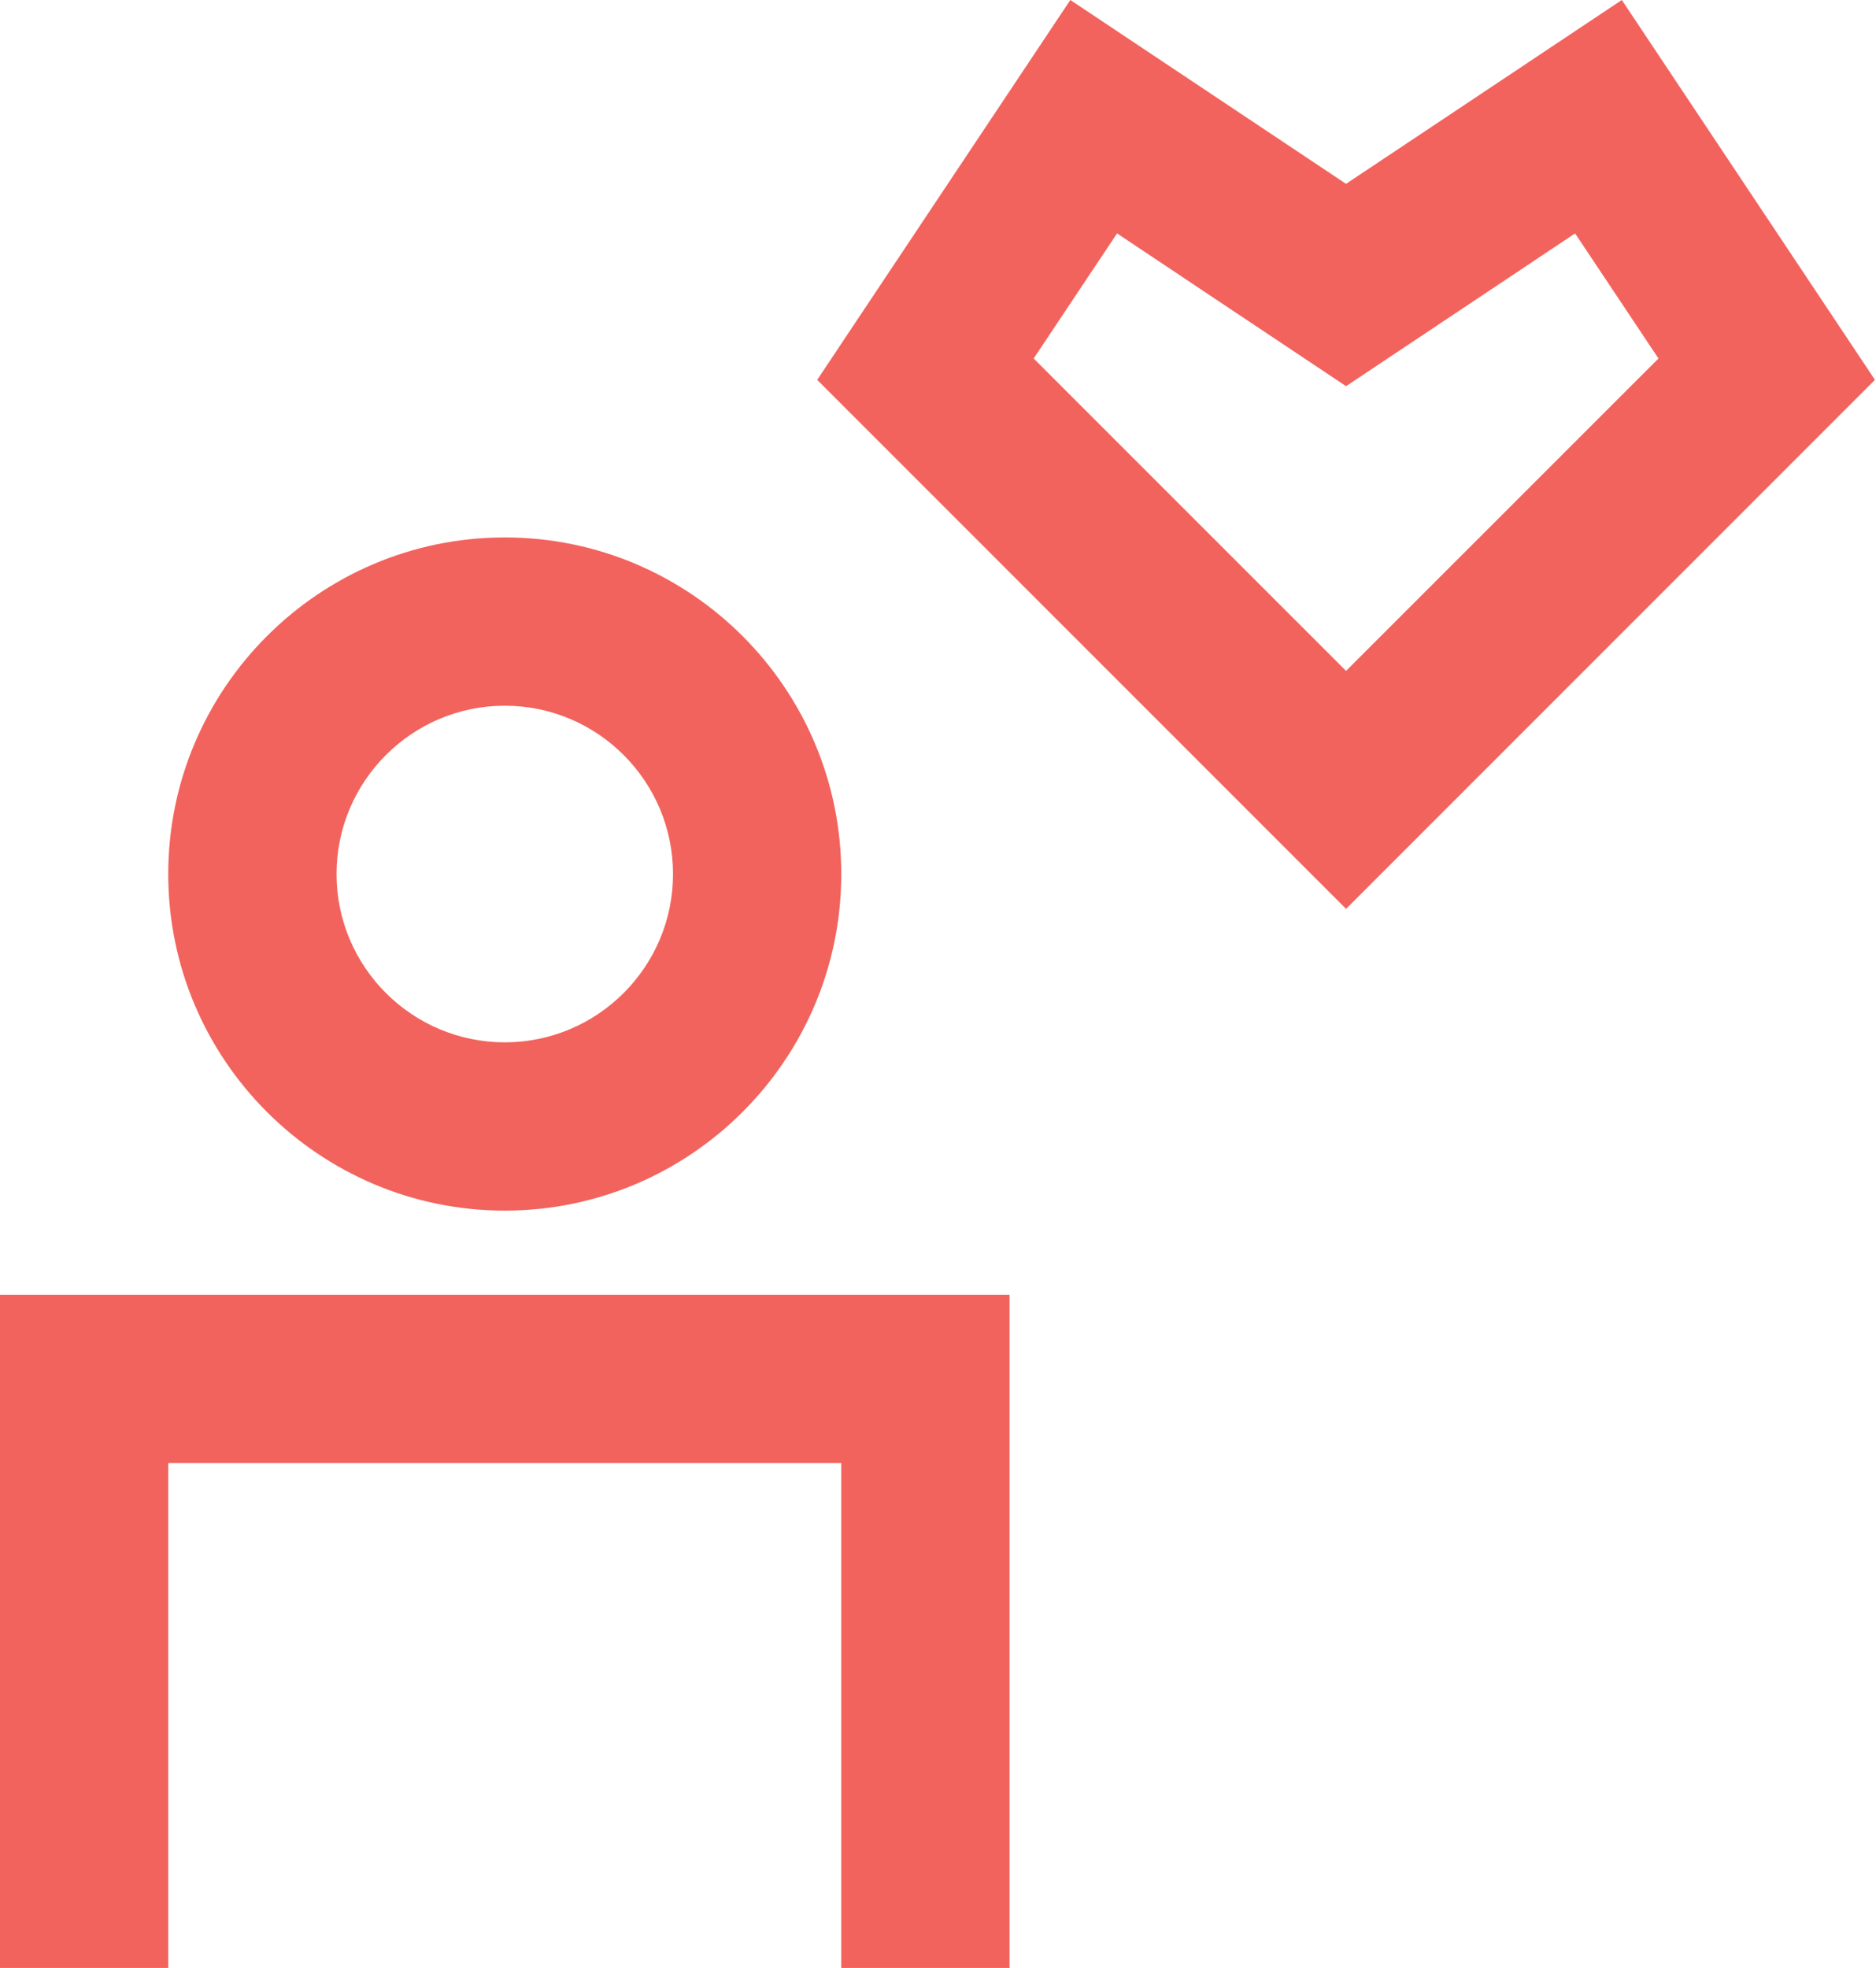
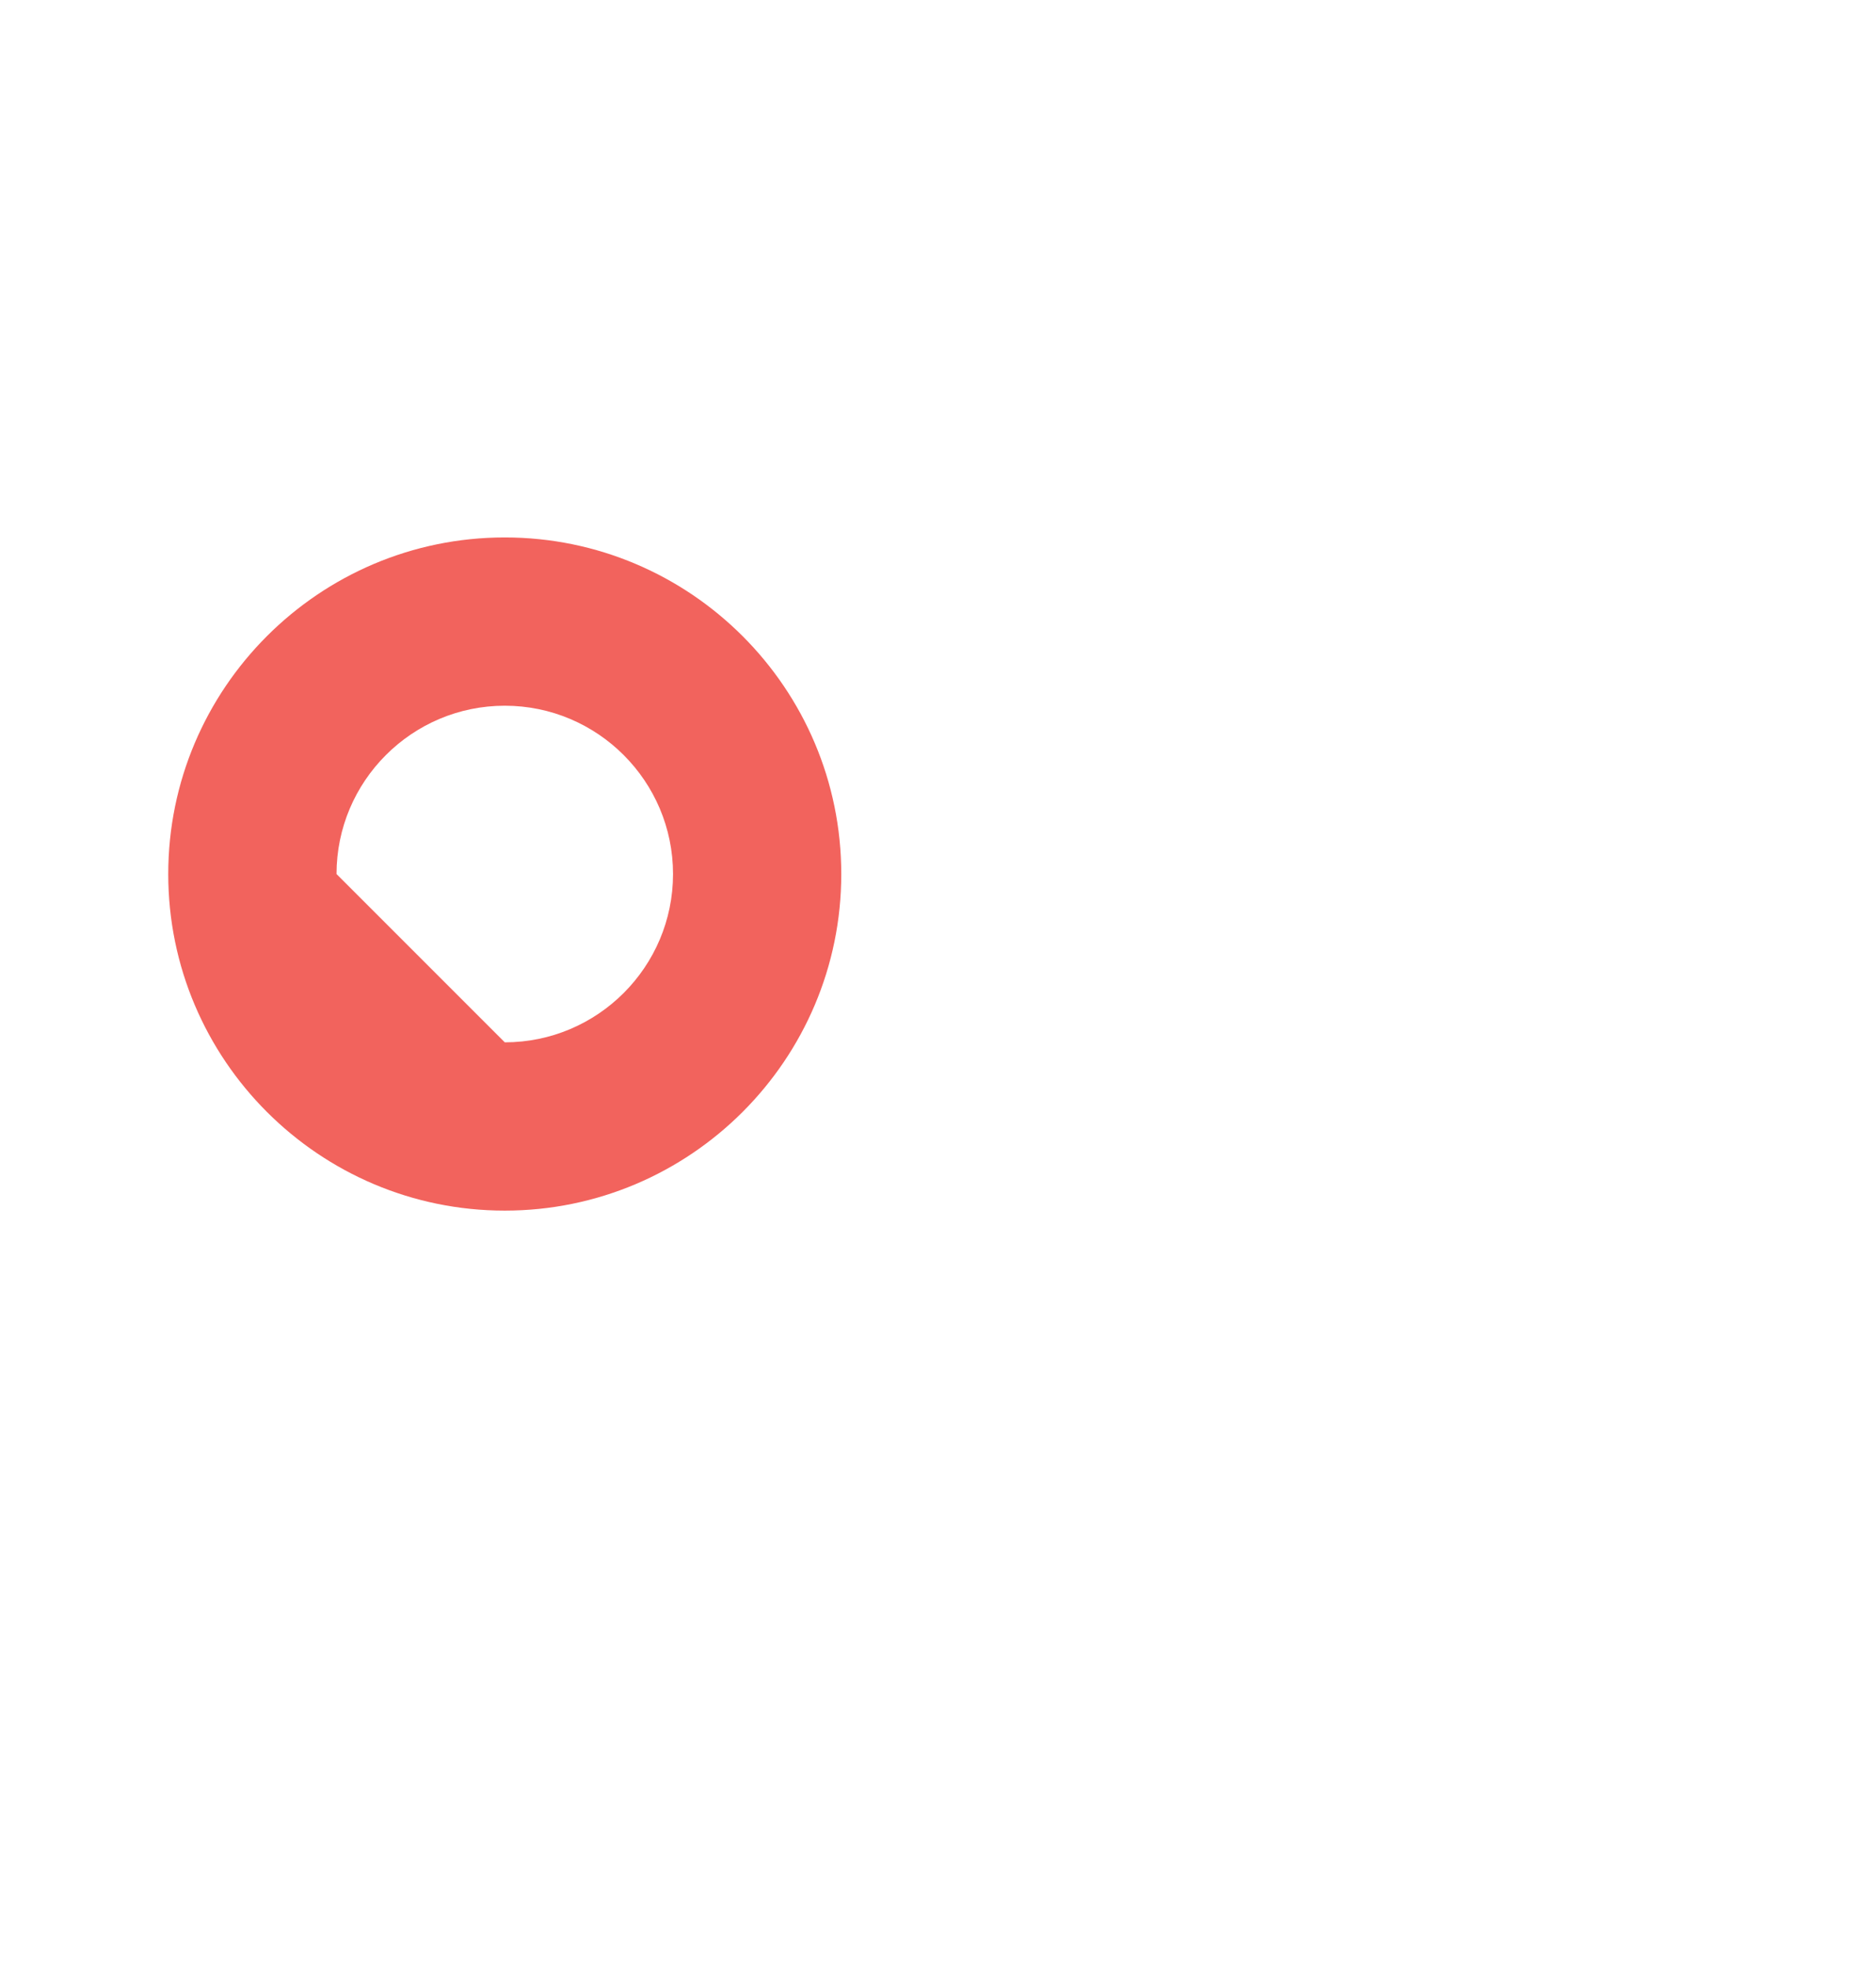
<svg xmlns="http://www.w3.org/2000/svg" width="41" height="43" viewBox="0 0 41 43" fill="none">
-   <path fill-rule="evenodd" clip-rule="evenodd" d="M3.677 19.098C3.677 23.154 6.976 26.452 11.032 26.452C15.088 26.452 18.386 23.154 18.386 19.098C18.386 15.042 15.088 11.743 11.032 11.743C6.976 11.743 3.677 15.042 3.677 19.098ZM7.355 19.098C7.355 17.07 9.004 15.42 11.032 15.42C13.06 15.42 14.709 17.07 14.709 19.098C14.709 21.126 13.06 22.775 11.032 22.775C9.004 22.775 7.355 21.126 7.355 19.098Z" fill="#F2635D" />
-   <path d="M18.386 43H22.064V28.291H0V43H3.677V31.968H18.386V43Z" fill="#F2635D" />
-   <path fill-rule="evenodd" clip-rule="evenodd" d="M22.591 7.833L29.418 14.659L36.246 7.833L34.424 5.1L29.418 8.438L24.413 5.1L22.591 7.833ZM29.418 19.859L17.86 8.3L23.392 0L29.418 4.017L35.445 0L40.977 8.3L29.418 19.859Z" fill="#F2635D" />
+   <path fill-rule="evenodd" clip-rule="evenodd" d="M3.677 19.098C3.677 23.154 6.976 26.452 11.032 26.452C15.088 26.452 18.386 23.154 18.386 19.098C18.386 15.042 15.088 11.743 11.032 11.743C6.976 11.743 3.677 15.042 3.677 19.098ZM7.355 19.098C7.355 17.07 9.004 15.42 11.032 15.42C13.06 15.42 14.709 17.07 14.709 19.098C14.709 21.126 13.06 22.775 11.032 22.775Z" fill="#F2635D" />
</svg>